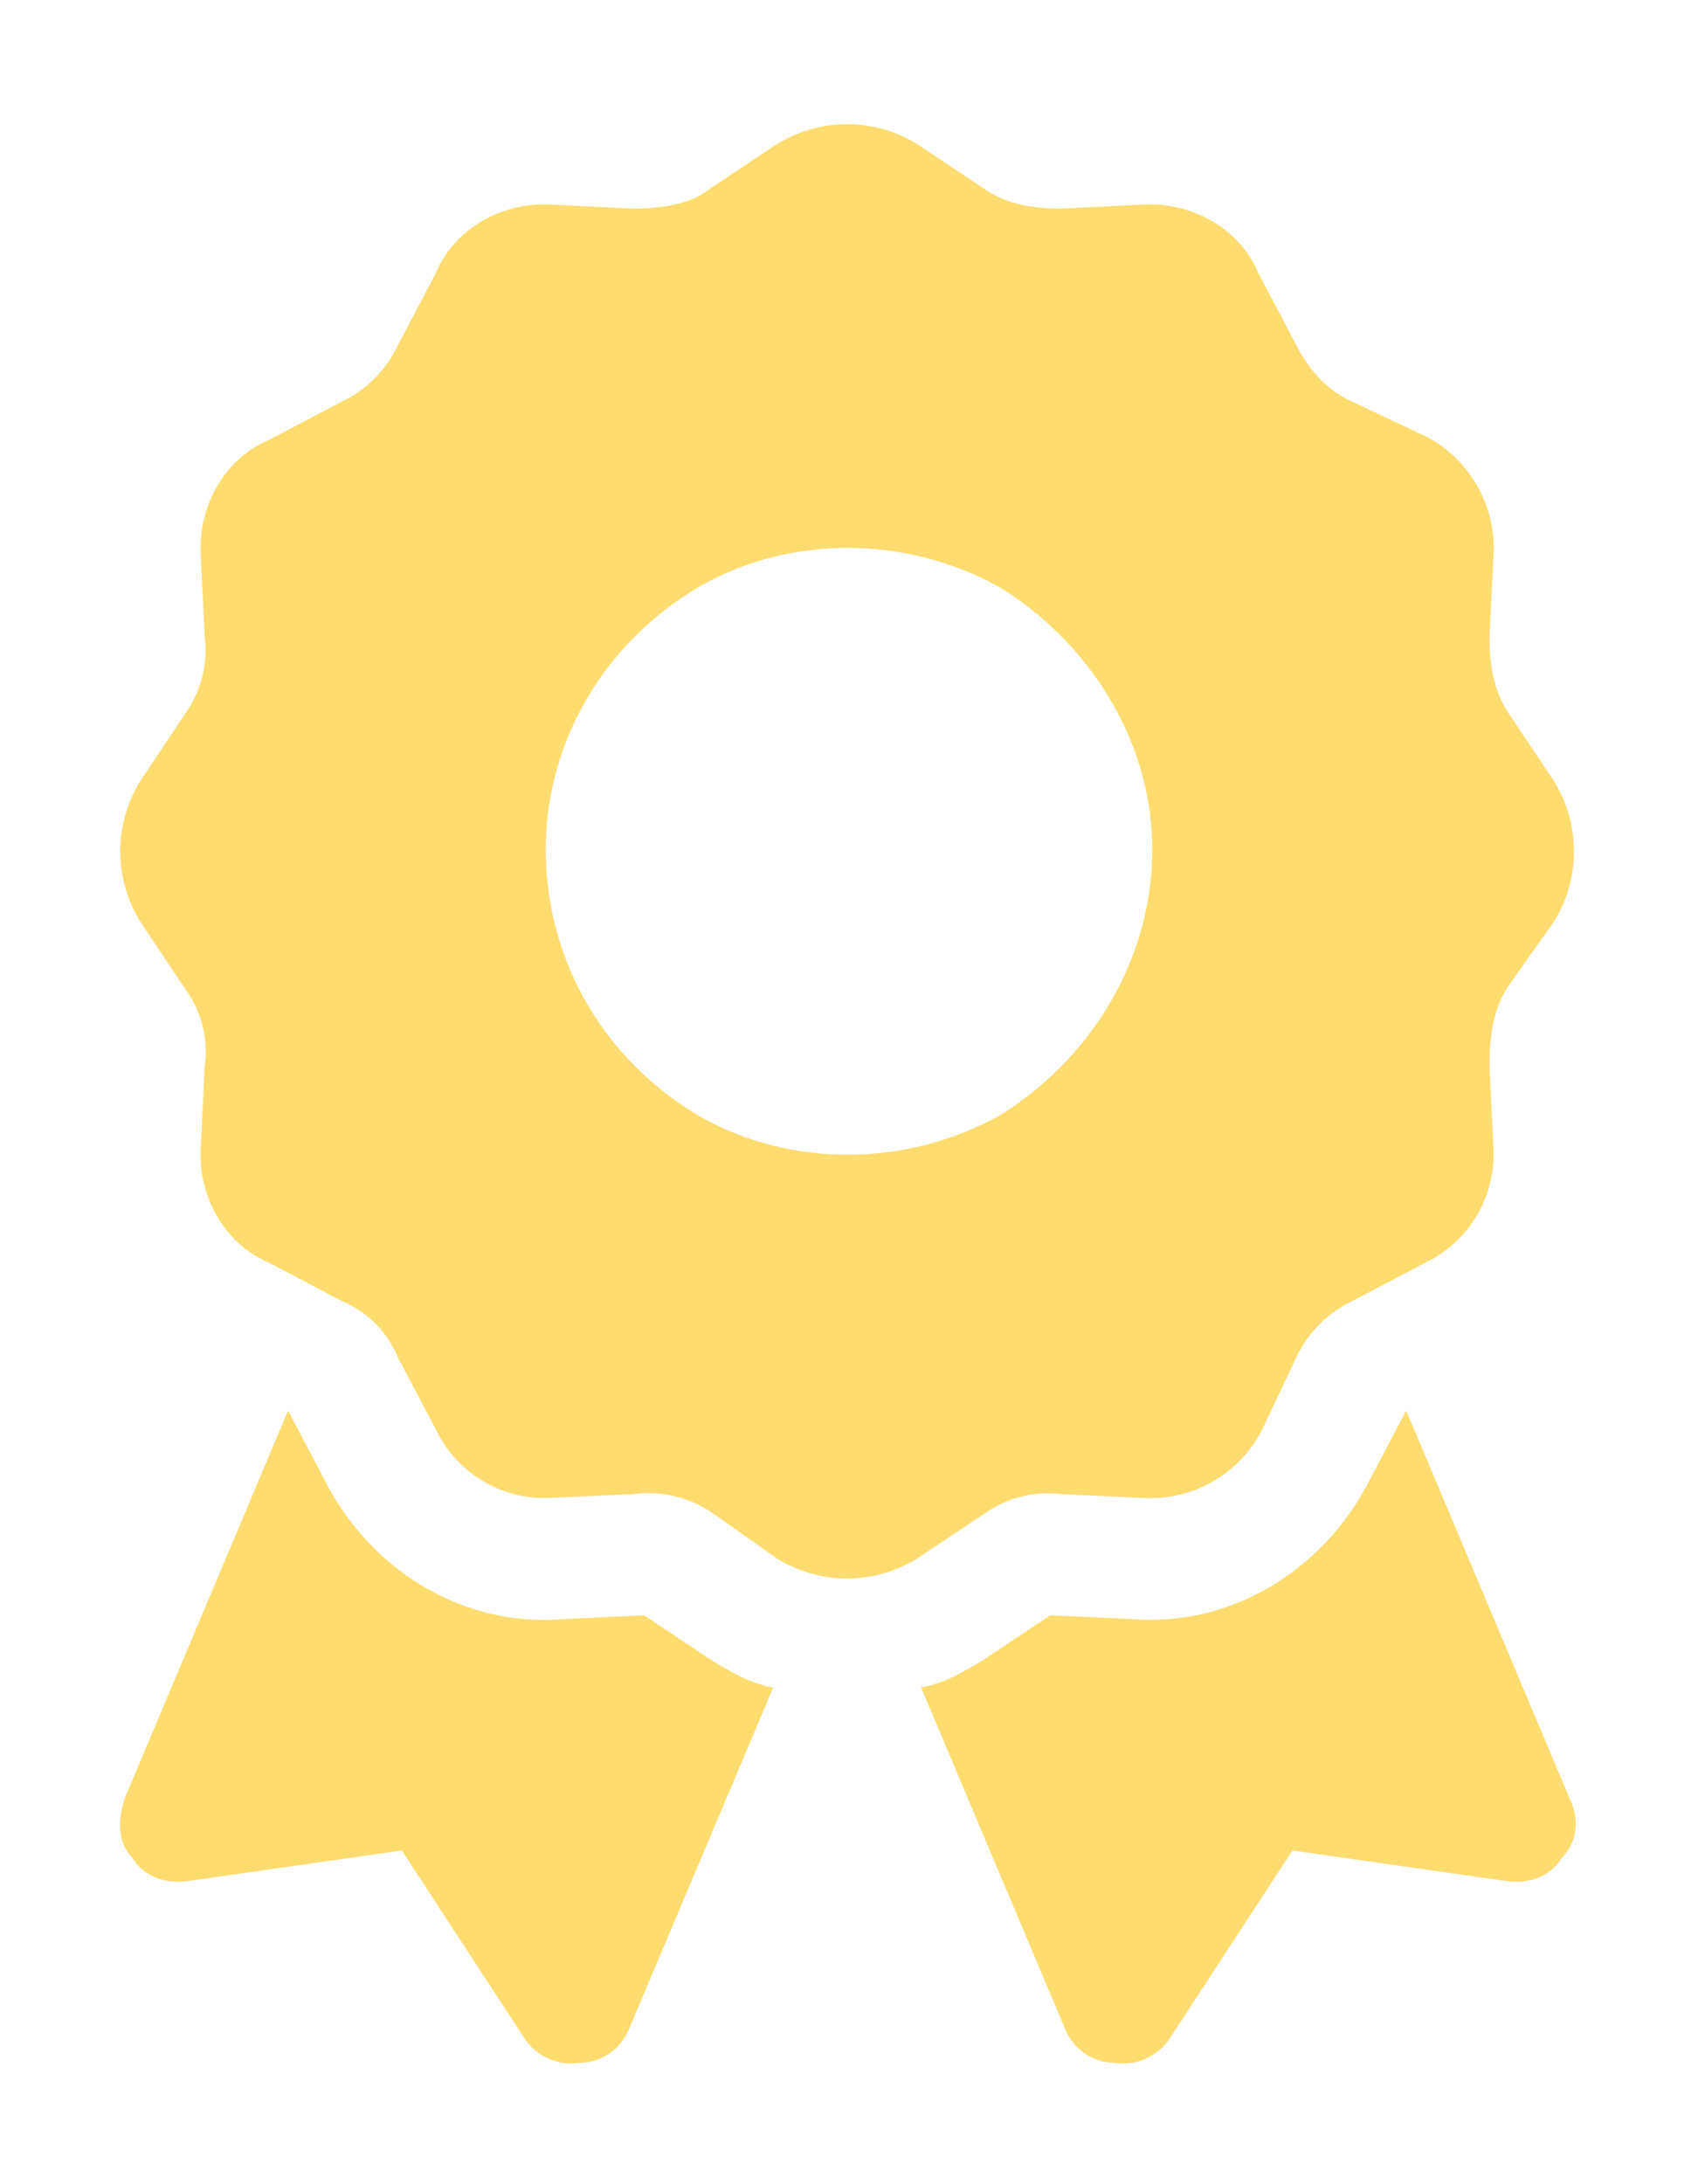
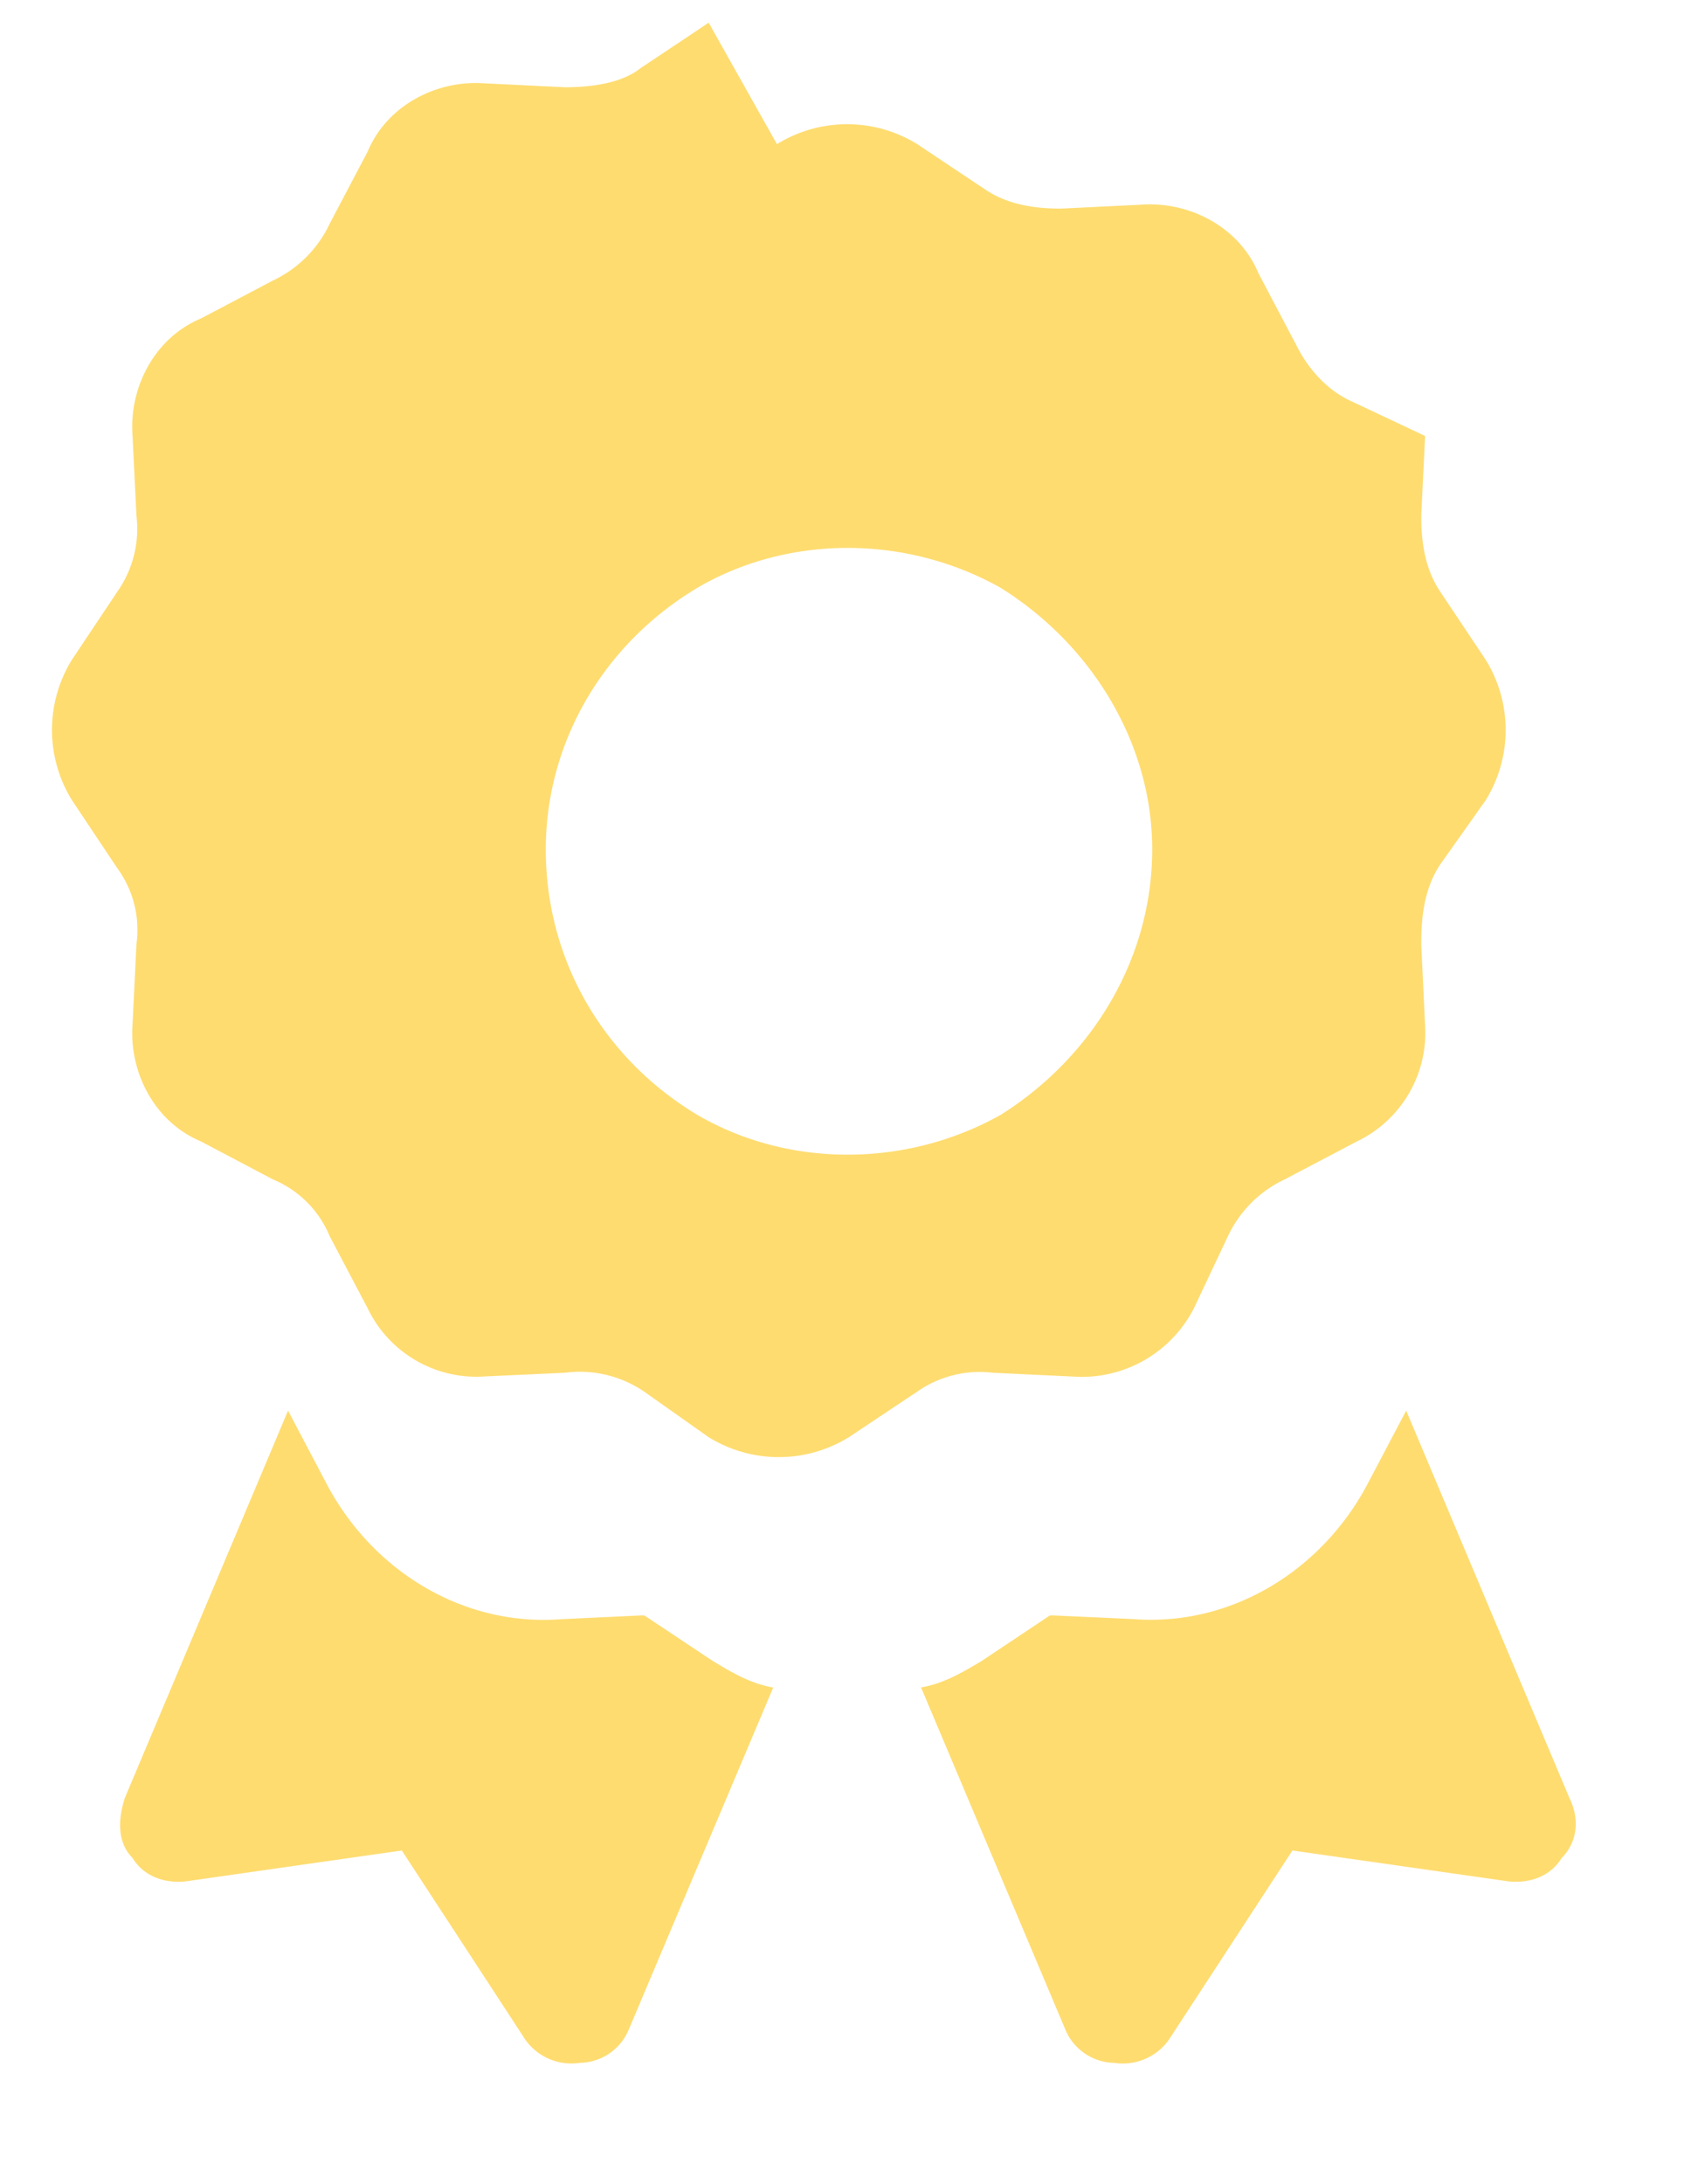
<svg xmlns="http://www.w3.org/2000/svg" width="14" height="18" fill="none">
-   <path fill="#FEDC70" d="M6.406 1.188a1.1 1.1 0 0 1 1.157 0l.562.375c.188.125.406.156.625.156l.656-.032c.406-.03.813.188.969.563l.313.594c.093.187.25.375.468.469l.594.28c.375.188.594.595.563 1l-.032.657c0 .219.031.438.156.625l.376.563a1.1 1.1 0 0 1 0 1.156l-.376.531c-.124.188-.156.406-.156.656l.031.656a.993.993 0 0 1-.562.97l-.594.312a.975.975 0 0 0-.469.469l-.28.593a1.038 1.038 0 0 1-1 .563l-.657-.031a.899.899 0 0 0-.625.156l-.563.375a1.1 1.1 0 0 1-1.156 0l-.531-.375a.942.942 0 0 0-.656-.156l-.657.03a.994.994 0 0 1-.968-.562l-.313-.594a.862.862 0 0 0-.469-.468l-.593-.313c-.375-.156-.594-.562-.563-.969l.032-.656a.86.86 0 0 0-.157-.625l-.375-.562a1.1 1.1 0 0 1 0-1.157l.375-.562a.899.899 0 0 0 .157-.625l-.032-.656c-.031-.407.188-.813.563-.969l.594-.313a.975.975 0 0 0 .468-.468l.313-.594c.156-.375.562-.594.969-.563l.656.032c.218 0 .468-.032.625-.157l.562-.375zM9.5 7c0-.875-.5-1.688-1.25-2.156-.781-.438-1.75-.438-2.5 0C4.969 5.312 4.5 6.125 4.5 7c0 .906.469 1.719 1.25 2.188.75.437 1.719.437 2.5 0C9 8.717 9.5 7.905 9.5 7zm-8.469 7.813 1.344-3.188.313.594c.374.719 1.124 1.187 1.937 1.125l.656-.031h.032l.562.374c.156.094.313.188.5.22l-1.188 2.812a.445.445 0 0 1-.406.281.465.465 0 0 1-.468-.219l-1-1.531-1.75.25c-.188.031-.375-.031-.47-.188-.124-.125-.124-.312-.062-.5zm7.75 1.906-1.187-2.813c.187-.031.343-.125.5-.218l.562-.375h.031l.657.03c.812.063 1.562-.405 1.937-1.124l.313-.594 1.344 3.188c.093.187.062.375-.063.5-.094.156-.281.218-.469.187l-1.75-.25-1 1.531a.465.465 0 0 1-.469.219.445.445 0 0 1-.406-.281z" />
+   <path fill="#FEDC70" d="M6.406 1.188a1.1 1.1 0 0 1 1.157 0l.562.375c.188.125.406.156.625.156l.656-.032c.406-.03.813.188.969.563l.313.594c.093.187.25.375.468.469l.594.28l-.032.657c0 .219.031.438.156.625l.376.563a1.1 1.1 0 0 1 0 1.156l-.376.531c-.124.188-.156.406-.156.656l.031.656a.993.993 0 0 1-.562.97l-.594.312a.975.975 0 0 0-.469.469l-.28.593a1.038 1.038 0 0 1-1 .563l-.657-.031a.899.899 0 0 0-.625.156l-.563.375a1.1 1.1 0 0 1-1.156 0l-.531-.375a.942.942 0 0 0-.656-.156l-.657.03a.994.994 0 0 1-.968-.562l-.313-.594a.862.862 0 0 0-.469-.468l-.593-.313c-.375-.156-.594-.562-.563-.969l.032-.656a.86.86 0 0 0-.157-.625l-.375-.562a1.1 1.1 0 0 1 0-1.157l.375-.562a.899.899 0 0 0 .157-.625l-.032-.656c-.031-.407.188-.813.563-.969l.594-.313a.975.975 0 0 0 .468-.468l.313-.594c.156-.375.562-.594.969-.563l.656.032c.218 0 .468-.032.625-.157l.562-.375zM9.5 7c0-.875-.5-1.688-1.25-2.156-.781-.438-1.75-.438-2.5 0C4.969 5.312 4.5 6.125 4.5 7c0 .906.469 1.719 1.25 2.188.75.437 1.719.437 2.5 0C9 8.717 9.5 7.905 9.5 7zm-8.469 7.813 1.344-3.188.313.594c.374.719 1.124 1.187 1.937 1.125l.656-.031h.032l.562.374c.156.094.313.188.5.22l-1.188 2.812a.445.445 0 0 1-.406.281.465.465 0 0 1-.468-.219l-1-1.531-1.75.25c-.188.031-.375-.031-.47-.188-.124-.125-.124-.312-.062-.5zm7.75 1.906-1.187-2.813c.187-.031.343-.125.5-.218l.562-.375h.031l.657.03c.812.063 1.562-.405 1.937-1.124l.313-.594 1.344 3.188c.093.187.062.375-.063.5-.094.156-.281.218-.469.187l-1.75-.25-1 1.531a.465.465 0 0 1-.469.219.445.445 0 0 1-.406-.281z" />
</svg>